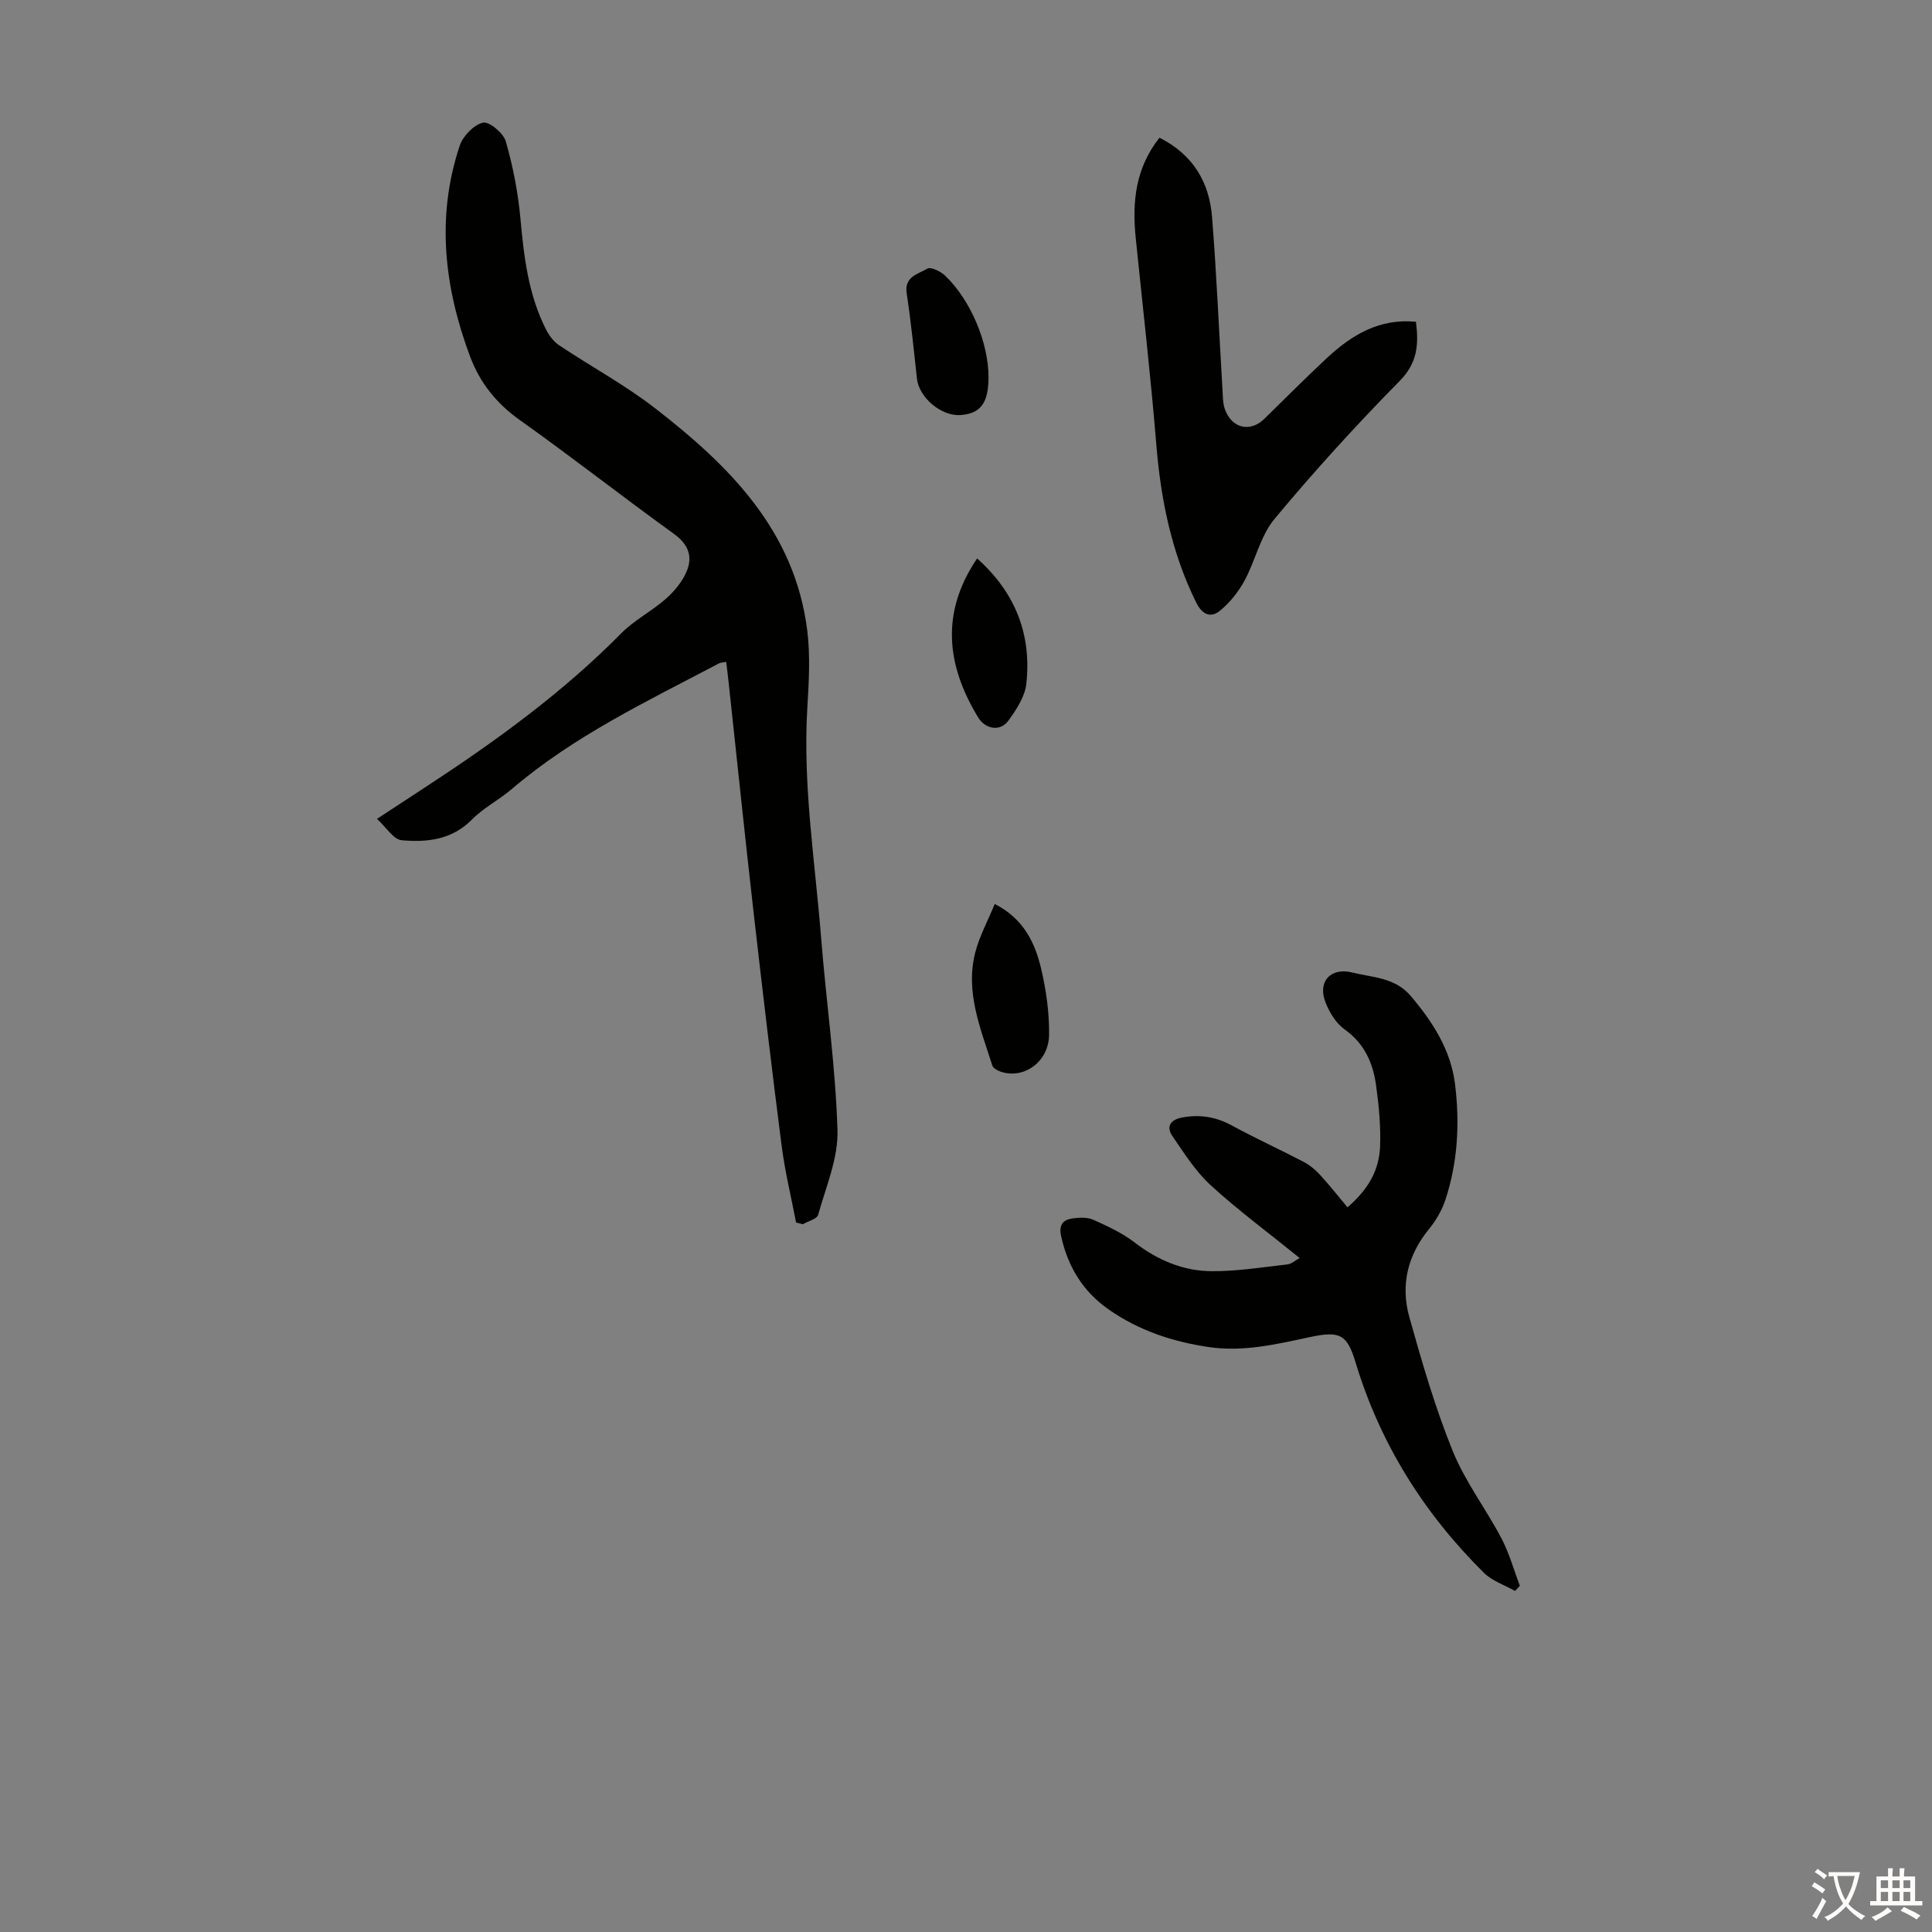
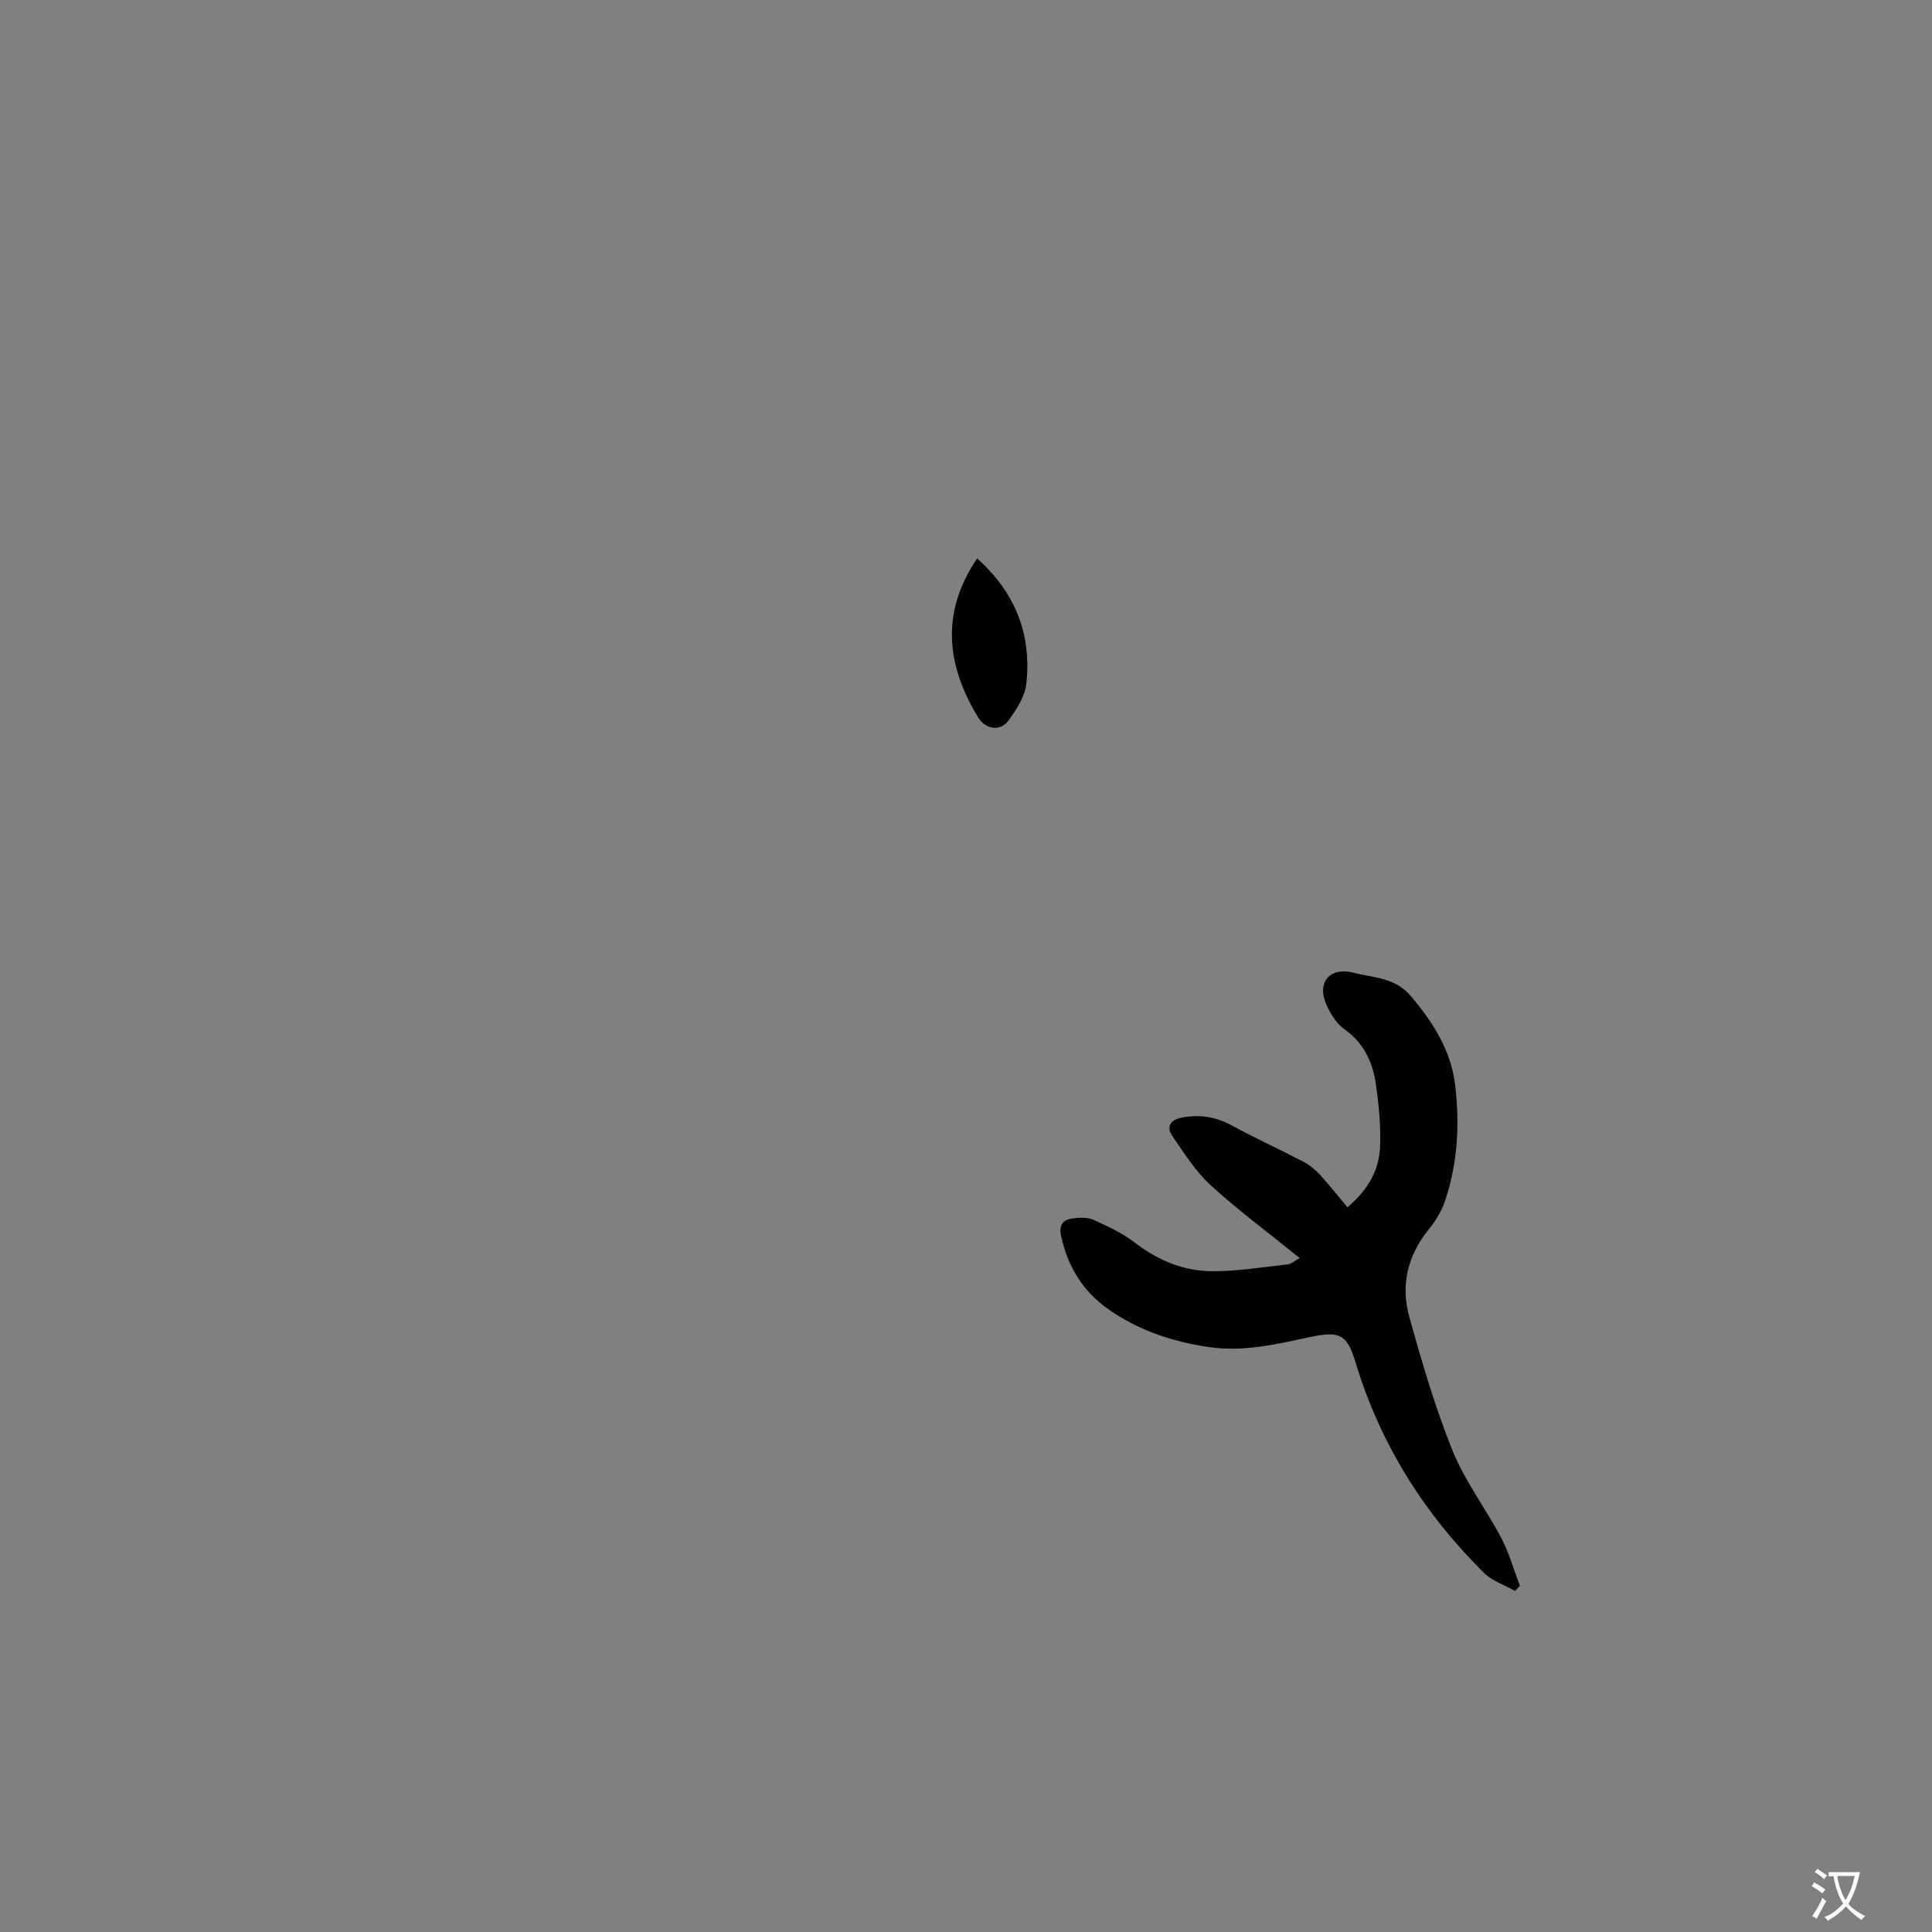
<svg xmlns="http://www.w3.org/2000/svg" enable-background="new 0 0 400 400" viewBox="0 0 400 400">
  <rect x="0" y="0" width="400" height="400" fill="#808080" stroke="none" />
  <g fill="#010100">
-     <path d="m164.82 253.11c-1.02-5.32-2.31-10.59-3-15.95-2.08-16.2-3.99-32.41-5.84-48.64-1.8-15.78-3.43-31.59-5.14-47.38-.14-1.31-.31-2.62-.49-4.11-.68.14-1.13.13-1.48.31-14.83 7.82-30.03 15.01-42.92 26.03-2.63 2.25-5.84 3.87-8.25 6.32-4.16 4.21-9.32 4.74-14.55 4.27-1.68-.15-3.16-2.65-5.1-4.42 3.96-2.6 7.12-4.67 10.27-6.73 14.35-9.39 28.19-19.42 40.3-31.69 2.72-2.75 6.35-4.59 9.27-7.17 1.76-1.55 3.4-3.56 4.29-5.69 1.27-3.04.34-5.58-2.65-7.73-10.71-7.72-21.1-15.89-31.87-23.53-4.88-3.46-8.3-7.75-10.34-13.2-5.34-14.31-7.06-28.88-2.14-43.64.67-2 2.89-4.3 4.81-4.77 1.26-.3 4.24 2.16 4.73 3.88 1.49 5.2 2.54 10.6 3.03 15.99.72 7.96 1.65 15.8 5.33 23.02.62 1.22 1.58 2.47 2.7 3.22 6.61 4.41 13.66 8.22 19.91 13.07 15.37 11.91 28.9 25.37 31.45 46.03.65 5.28.32 10.73 0 16.08-.94 15.97 1.61 31.71 2.87 47.54 1.05 13.27 2.98 26.51 3.38 39.79.17 5.8-2.39 11.71-4 17.49-.25.88-2.07 1.32-3.17 1.97-.46-.13-.93-.24-1.4-.36z" />
    <path d="m269.08 260.46c-6.52-5.28-12.74-9.87-18.41-15.06-3.14-2.87-5.51-6.65-7.95-10.21-1.34-1.94-.35-3.36 1.93-3.8 3.64-.71 7.02-.2 10.35 1.61 4.89 2.66 9.97 4.97 14.9 7.55 1.25.65 2.41 1.62 3.37 2.66 1.97 2.14 3.77 4.43 5.71 6.75 4.5-3.85 6.57-7.9 6.75-12.59.16-4.21-.25-8.48-.83-12.67-.64-4.62-2.4-8.65-6.51-11.57-1.77-1.26-3.14-3.51-3.96-5.6-1.69-4.29 1.06-7.31 5.56-6.18 4.22 1.06 8.81.98 12.11 4.88 4.58 5.41 8.29 11.19 9.16 18.31.98 8.06.56 16.11-2.01 23.88-.71 2.14-1.92 4.24-3.35 5.99-4.47 5.44-5.96 11.65-4.12 18.25 2.61 9.35 5.34 18.73 8.97 27.71 2.57 6.35 6.87 11.98 10.09 18.09 1.63 3.1 2.58 6.57 3.83 9.87-.33.35-.66.7-1 1.06-2.16-1.23-4.72-2.05-6.43-3.74-12.44-12.33-21.51-26.75-26.6-43.63-1.76-5.83-3.32-6.49-9.44-5.19-6.9 1.47-13.76 3.12-20.9 2.07-7.51-1.1-14.57-3.44-20.82-7.83-5.27-3.7-8.39-8.8-9.78-15.11-.54-2.43.41-3.44 2.44-3.71 1.39-.19 3.02-.25 4.24.3 2.94 1.32 5.95 2.71 8.49 4.66 4.79 3.69 10.11 5.95 16.04 5.98 5.22.02 10.44-.82 15.65-1.41.84-.1 1.6-.82 2.52-1.32z" />
-     <path d="m240.06 28.51c7.03 3.54 10.33 9.3 10.89 16.49.94 11.93 1.45 23.88 2.16 35.83.08 1.33.07 2.74.51 3.95 1.44 3.94 5.25 4.78 8.14 1.94 4.31-4.23 8.58-8.51 13-12.63 5.11-4.75 10.83-8.21 18.4-7.47.58 4.67.35 8.47-3.36 12.24-9.02 9.16-17.71 18.7-25.93 28.58-2.94 3.54-3.95 8.63-6.22 12.8-1.26 2.32-3.04 4.55-5.08 6.21-1.94 1.57-3.67.8-4.92-1.72-5.08-10.3-7.31-21.23-8.24-32.6-1.18-14.37-2.83-28.7-4.29-43.05-.72-7.3-.04-14.27 4.94-20.57z" />
-     <path d="m205.95 187.16c6.03 3.07 8.38 8.1 9.65 13.58 1.02 4.4 1.66 9.01 1.6 13.52-.07 5.61-5.25 9.24-10.01 7.62-.66-.23-1.56-.71-1.74-1.27-2.41-7.62-5.65-15.2-3.53-23.42.87-3.38 2.59-6.53 4.03-10.03z" />
    <path d="m202.3 115.62c7.97 7.11 11.3 15.79 10.19 25.95-.29 2.67-2.07 5.37-3.73 7.65-1.66 2.29-4.75 1.78-6.25-.69-6.54-10.78-7.83-21.64-.21-32.91z" />
-     <path d="m204.66 78.15c-.02 5.29-1.63 7.47-5.77 7.78-3.99.3-8.62-3.61-9.05-7.54-.64-5.89-1.23-11.79-2.12-17.65-.53-3.51 2.39-3.99 4.26-5.12.71-.43 2.77.56 3.7 1.45 5.34 5.12 9.01 13.98 8.98 21.08z" />
  </g>
  <path d="m377.9 391.2c-.2.3-.4.5-.6.8-.7-.6-1.4-1-2.2-1.5.2-.3.4-.5.5-.8.6.4 1.4.8 2.3 1.5zm-1.8 6.1c-.2-.2-.5-.4-.9-.6.4-.6.8-1.2 1.2-1.9s.7-1.3.9-1.9c.3.3.5.5.8.7-.7 1.3-1.4 2.6-2 3.7zm2.2-9c-.3.3-.5.5-.6.8-.6-.6-1.3-1.1-2-1.5.3-.3.5-.5.6-.7.6.5 1.3.9 2 1.4zm.3.2v-.9h2 4.5c-.3 1.3-.6 2.5-1 3.6s-.9 2.1-1.4 3c.4.5 1 1 1.6 1.4s1.2.8 1.9 1.1c-.3.2-.5.4-.8.8-.4-.3-1-.7-1.6-1.2s-1.2-1.1-1.6-1.6c-.5.6-1.1 1.1-1.7 1.6s-1.4.9-2.1 1.4c-.1-.3-.3-.5-.7-.8.6-.2 1.2-.5 1.9-1s1.4-1.1 2-1.8c-.5-.8-.9-1.6-1.2-2.5s-.6-2-.8-3.2c-.4.1-.7.1-1 .1zm2.5 2.7c.3 1 .7 1.7 1 2.2.3-.5.6-1.1 1-2s.6-1.9.9-3h-3.2-.4c.1.9.3 1.8.7 2.8z" fill="#fcfbfa" />
-   <path d="m396.5 388.5v1.5 3.6h1.5v.9c-.4 0-1 0-1.7 0h-7.9c-.5 0-.9 0-1.2 0v-.9h1.3v-3.5c0-.7 0-1.2 0-1.6h2.4c0-.8 0-1.4 0-1.7h1c0 .3-.1.8-.1 1.7h1.5c0-.8 0-1.4 0-1.7h1c0 .3-.1.9-.1 1.7zm-8.2 9.2c-.2-.3-.5-.5-.8-.8.8-.3 1.4-.6 1.9-.9s1-.7 1.4-1.1c.3.3.6.5.9.8-1.6 1-2.8 1.6-3.4 2zm2.6-6.8v-1.6h-1.5v1.6zm0 2.7v-1.9h-1.5v1.9zm2.4-2.7v-1.6h-1.5v1.6zm0 2.7v-1.9h-1.5v1.9zm.2 2 .7-.8c.4.2.9.5 1.6.8s1.3.7 1.8 1c-.3.3-.5.5-.8.8-.4-.3-1.5-1-3.3-1.8zm2-4.7v-1.6h-1.4v1.6zm0 2.7v-1.9h-1.4v1.9z" fill="#fcfbfa" />
</svg>